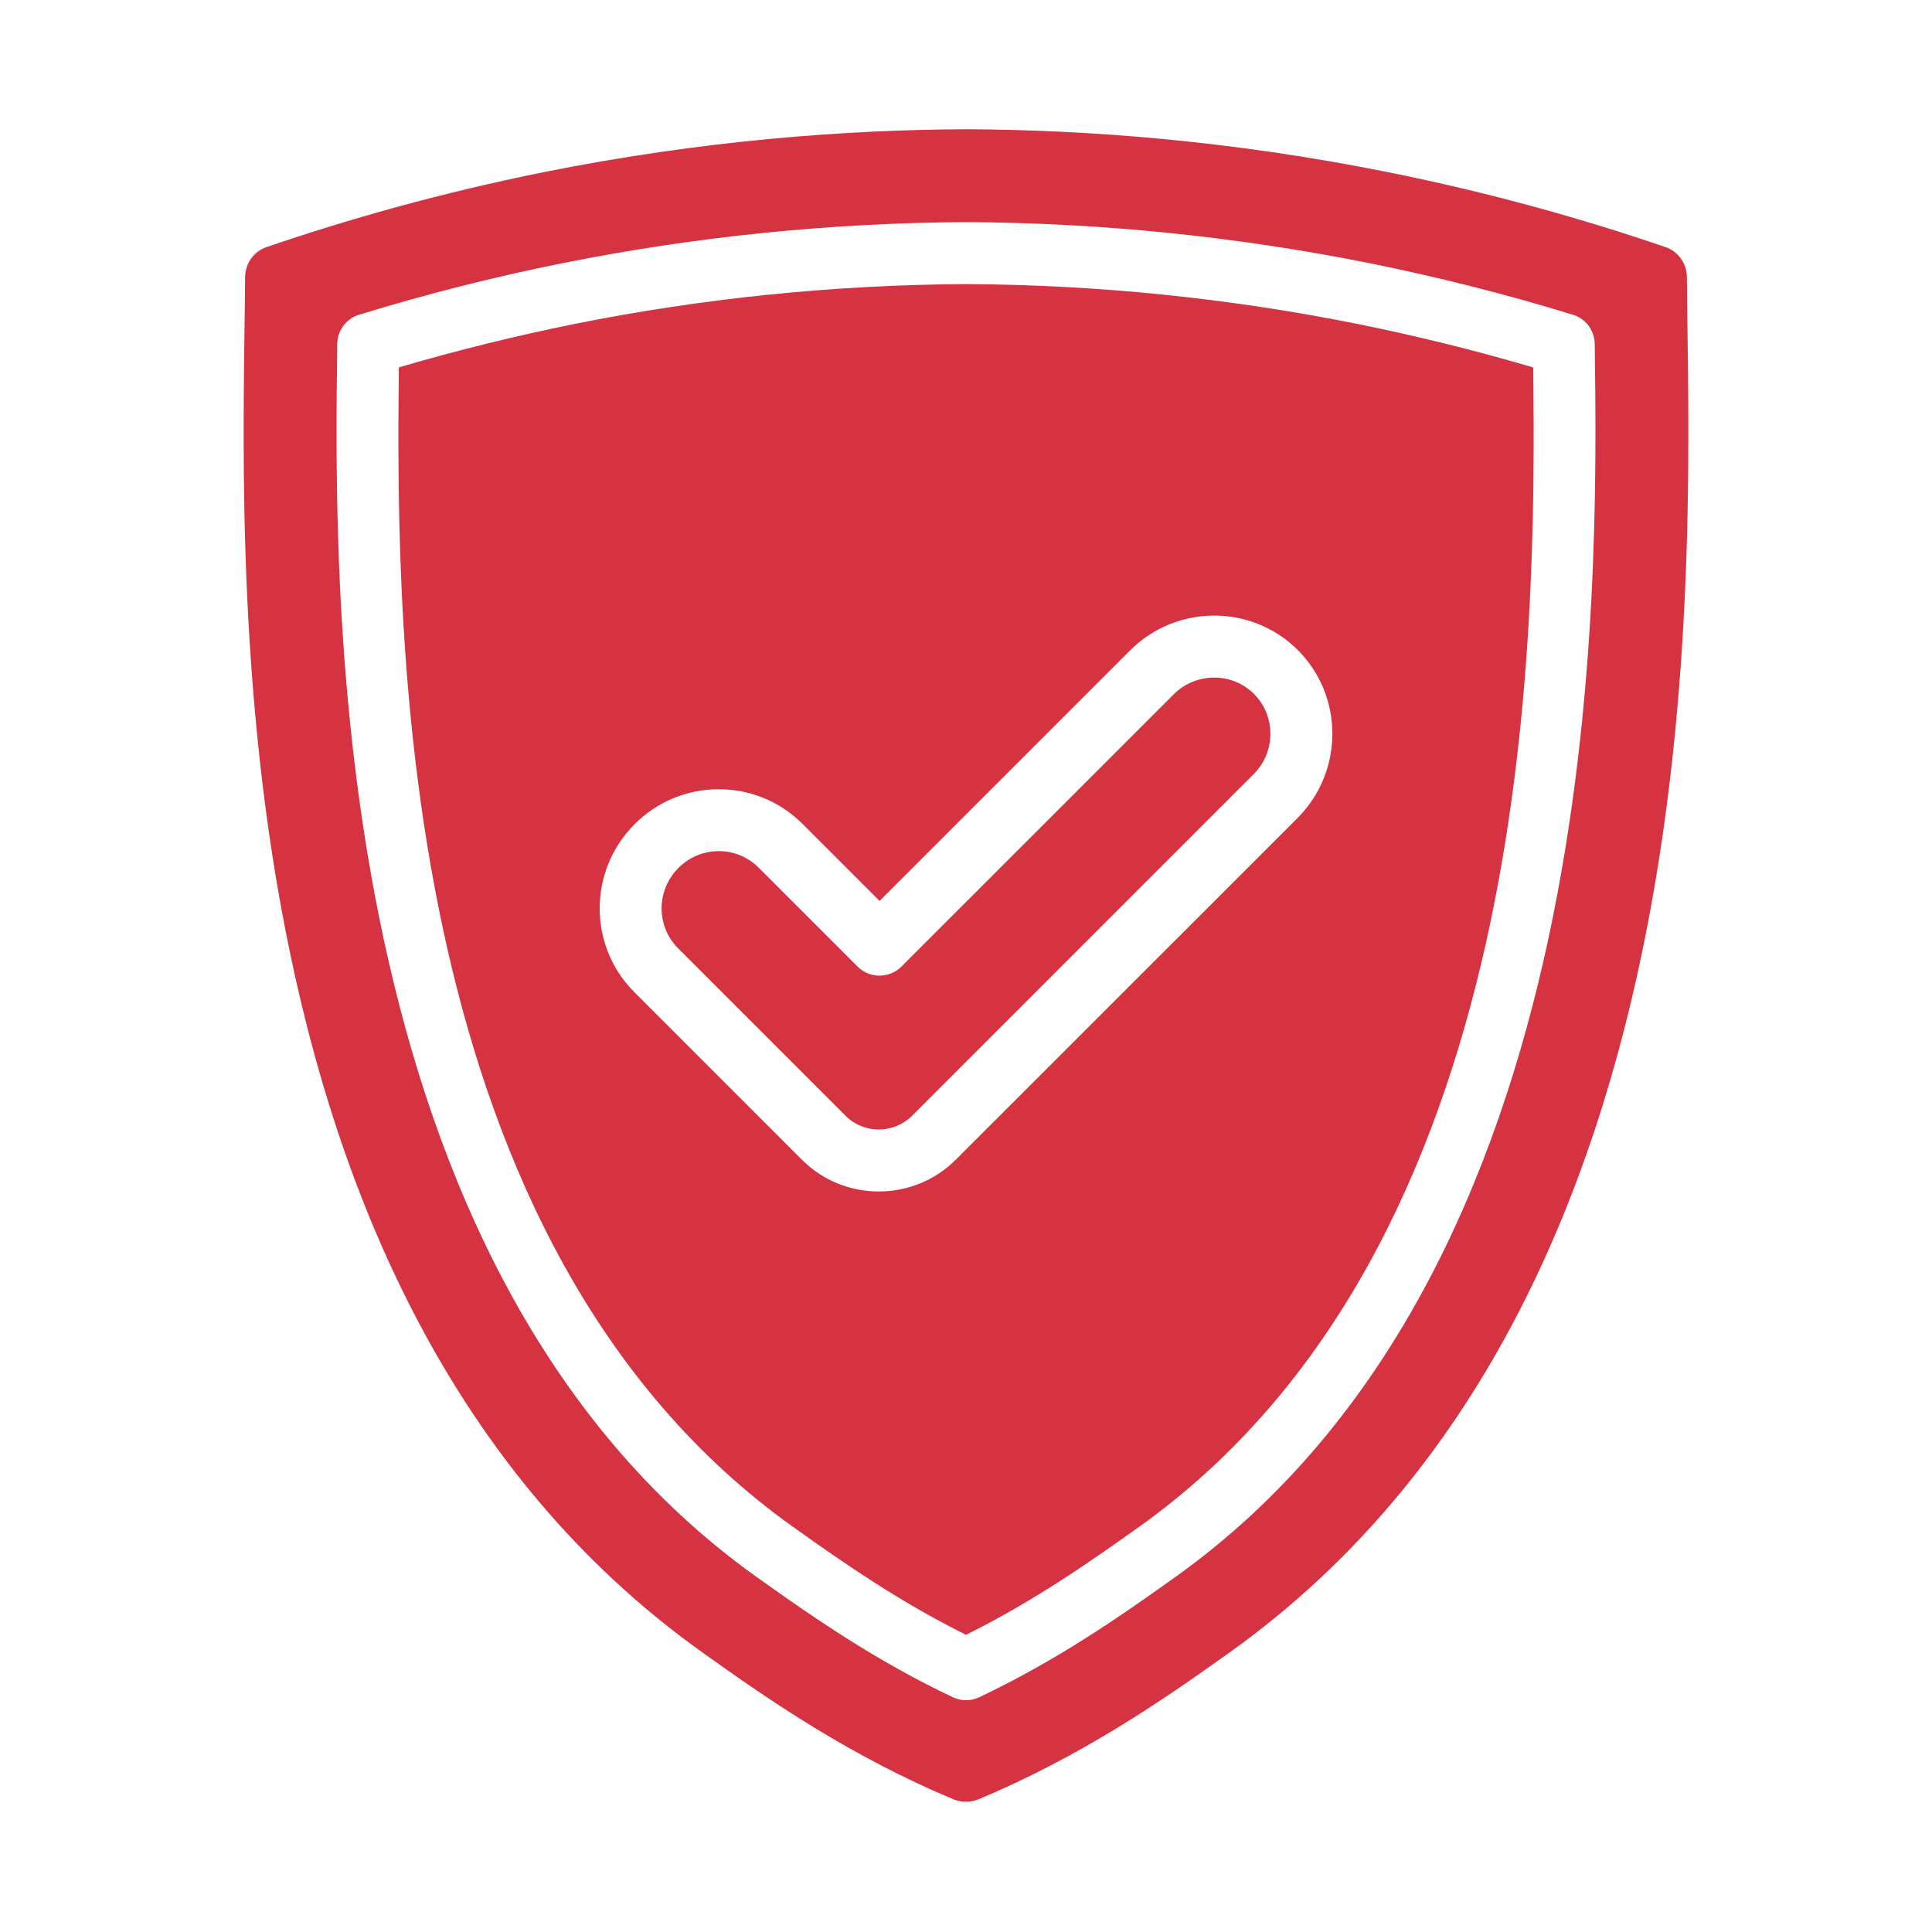
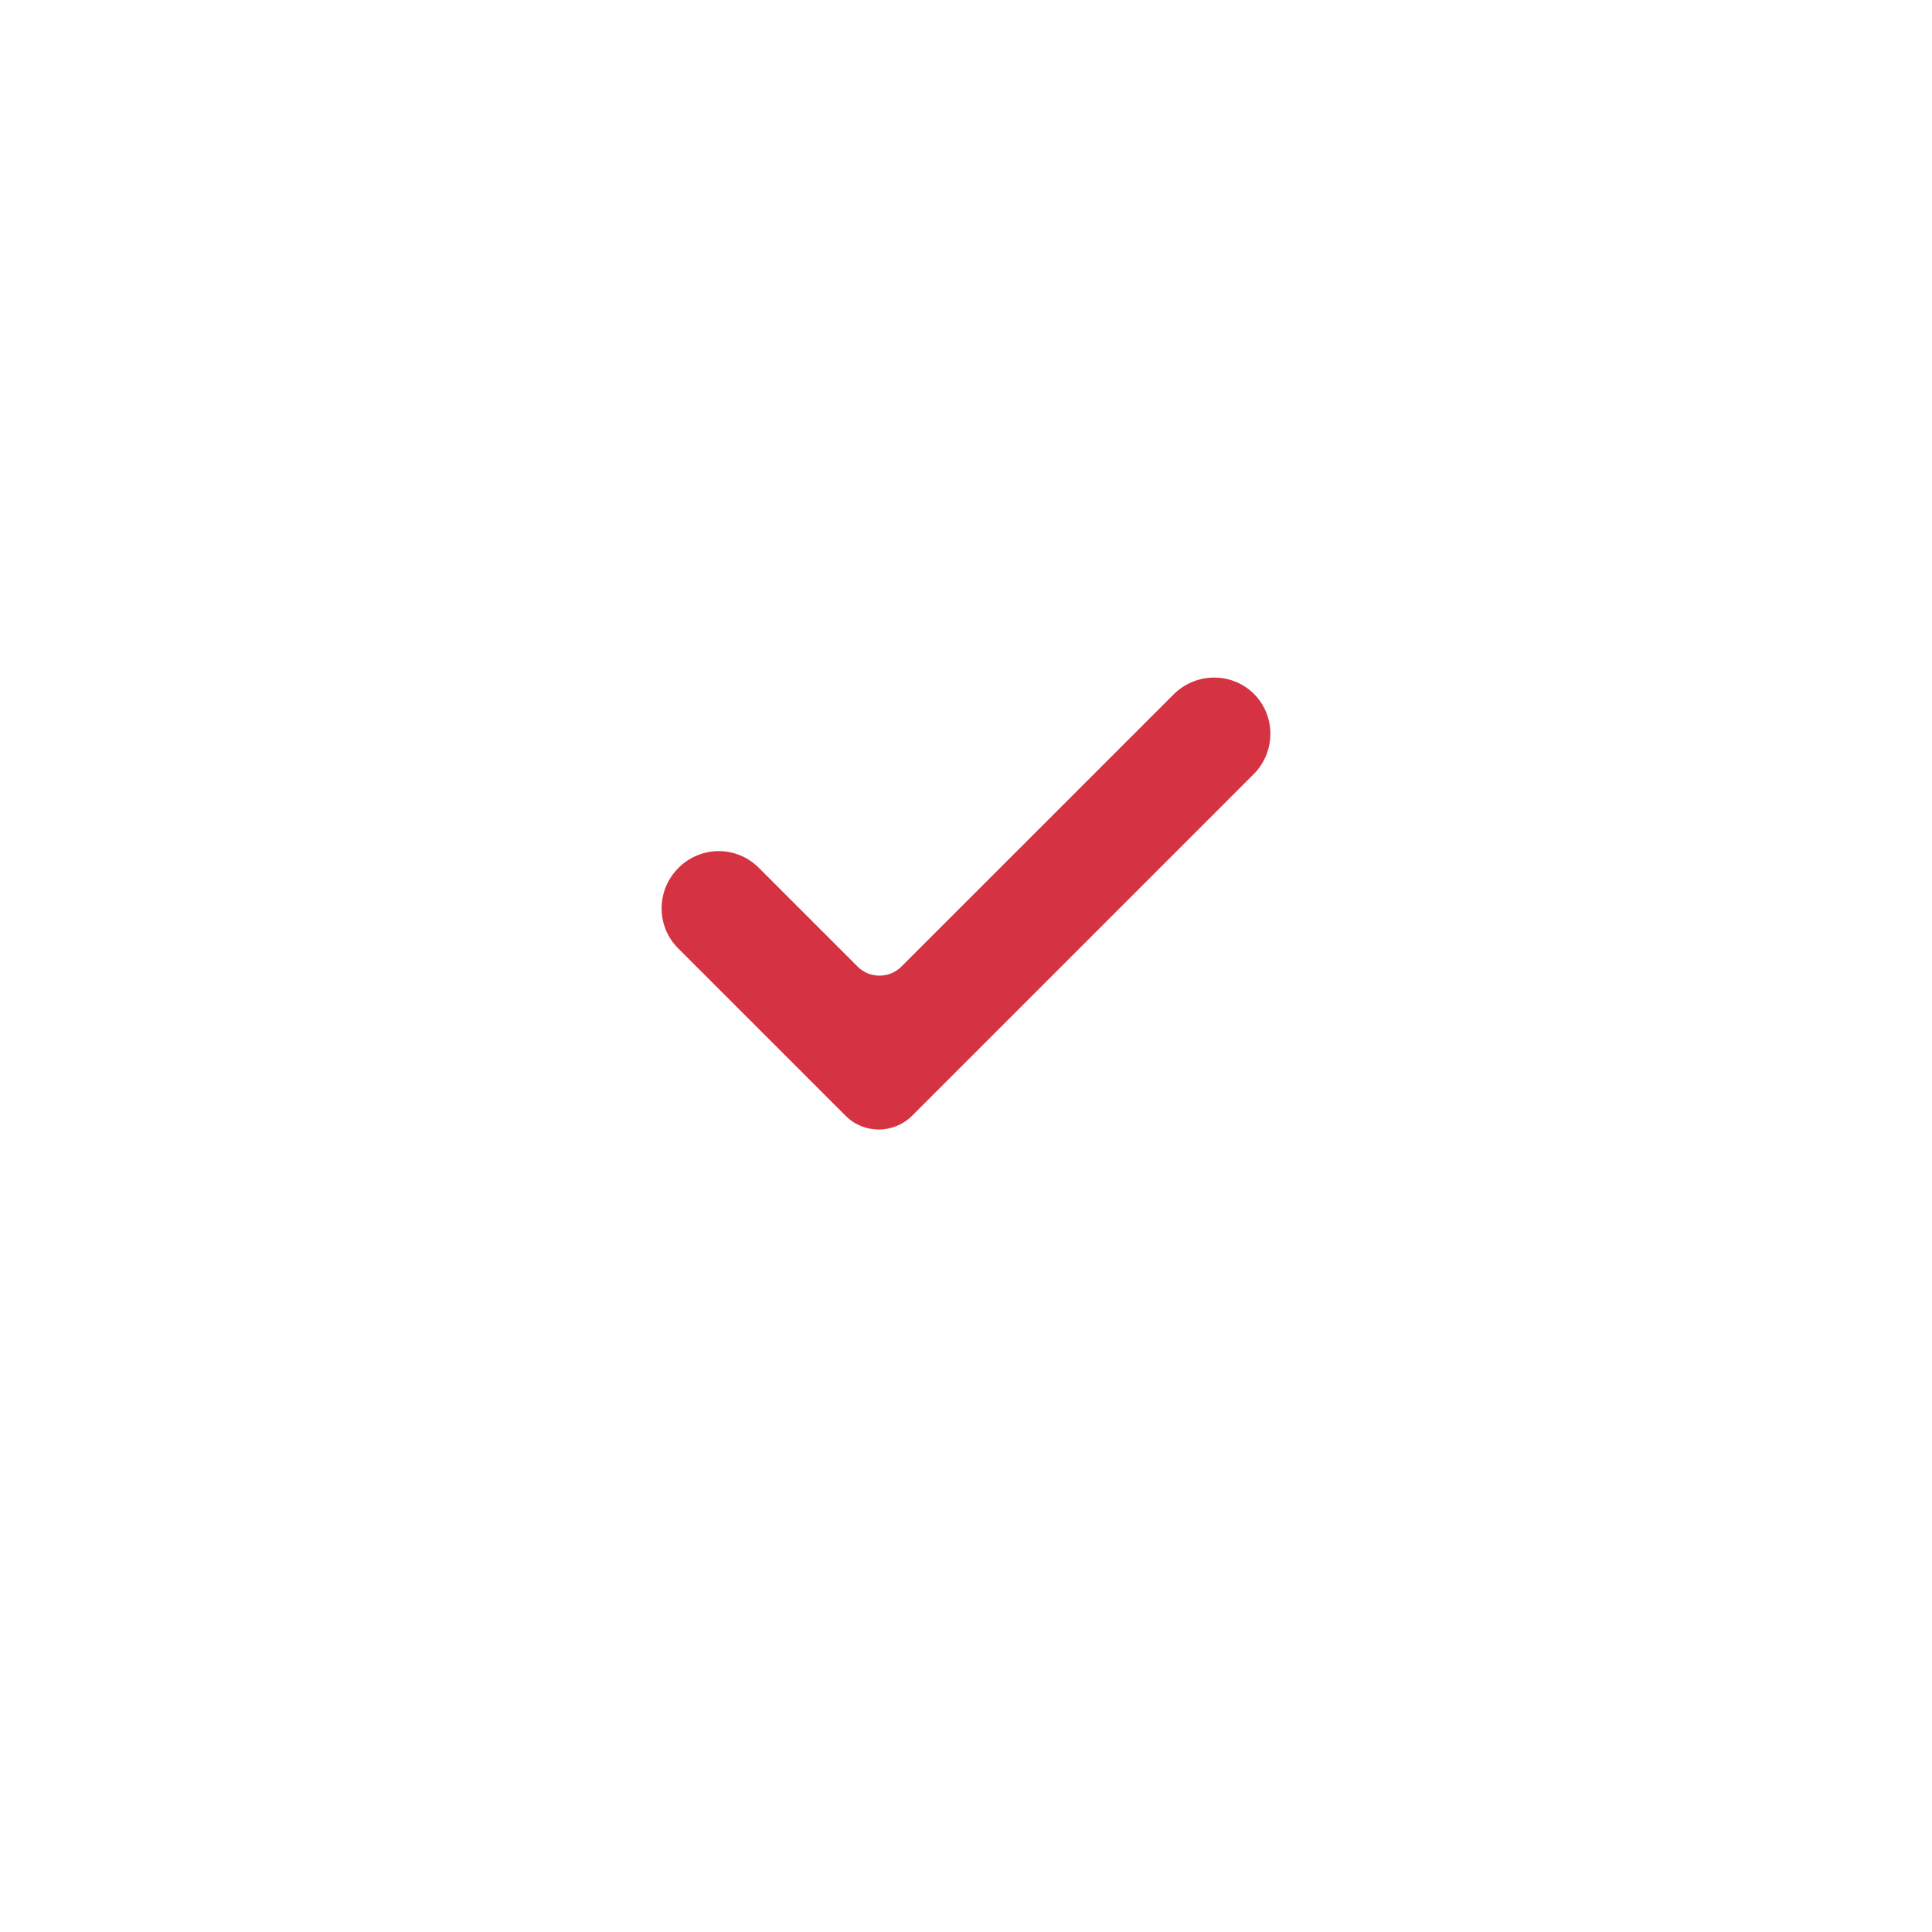
<svg xmlns="http://www.w3.org/2000/svg" width="120" zoomAndPan="magnify" viewBox="0 0 90 90" height="120" preserveAspectRatio="xMidYMid meet" version="1.2">
  <defs>
    <clipPath id="4204b5488d">
-       <path d="M 11 6.02 L 79 6.02 L 79 84 L 11 84 Z M 11 6.02 " />
-     </clipPath>
+       </clipPath>
  </defs>
  <g id="7ca2da72ff">
    <path style=" stroke:none;fill-rule:nonzero;fill:#d53341;fill-opacity:1;" d="M 54.676 32.344 L 41.992 45.027 C 41.426 45.59 40.516 45.59 39.949 45.027 L 35.34 40.418 C 34.844 39.926 34.188 39.648 33.484 39.648 C 33.48 39.648 33.48 39.648 33.477 39.648 C 32.77 39.652 32.102 39.93 31.602 40.434 C 30.566 41.469 30.559 43.145 31.586 44.172 L 39.398 51.984 C 40.246 52.832 41.637 52.828 42.496 51.969 L 58.398 36.066 C 59.434 35.031 59.441 33.352 58.414 32.324 C 57.387 31.301 55.711 31.312 54.676 32.344 Z M 54.676 32.344 " />
-     <path style=" stroke:none;fill-rule:nonzero;fill:#d53341;fill-opacity:1;" d="M 63.234 15.09 C 57.242 13.887 51.113 13.266 45.02 13.234 C 38.906 13.266 32.758 13.887 26.766 15.09 C 24.023 15.645 21.273 16.324 18.582 17.113 C 18.426 30.078 18.566 57.992 36.902 71.098 C 39.309 72.82 41.914 74.621 45 76.156 C 48.094 74.621 50.695 72.82 53.102 71.098 C 71.434 57.992 71.574 30.078 71.422 17.117 C 68.723 16.32 65.977 15.645 63.234 15.09 Z M 60.441 38.109 L 44.535 54.012 C 43.543 55.008 42.238 55.504 40.938 55.504 C 39.637 55.504 38.344 55.012 37.359 54.027 L 29.547 46.215 C 27.395 44.062 27.398 40.555 29.562 38.395 C 30.605 37.348 31.996 36.77 33.473 36.766 C 33.477 36.766 33.48 36.766 33.484 36.766 C 34.961 36.766 36.344 37.34 37.383 38.379 L 40.973 41.969 L 52.637 30.305 C 54.797 28.141 58.305 28.133 60.461 30.285 C 62.609 32.441 62.602 35.949 60.441 38.109 Z M 60.441 38.109 " />
    <g clip-rule="nonzero" clip-path="url(#4204b5488d)">
      <path style=" stroke:none;fill-rule:nonzero;fill:#d53341;fill-opacity:1;" d="M 78.582 12.914 C 78.578 12.277 78.18 11.711 77.578 11.508 C 73.785 10.211 69.461 8.984 64.656 8.02 C 57.238 6.531 50.562 6.047 45 6.02 C 39.438 6.047 32.762 6.531 25.344 8.016 C 20.539 8.984 16.215 10.211 12.422 11.508 C 11.82 11.711 11.422 12.277 11.418 12.914 C 11.336 25.375 9.438 60.336 32.703 76.965 C 35.891 79.246 39.629 81.812 44.398 83.812 C 44.777 83.973 45.223 83.973 45.602 83.812 C 50.371 81.809 54.109 79.246 57.297 76.965 C 80.562 60.332 78.664 25.375 78.582 12.914 Z M 54.777 73.445 C 52.109 75.355 49.203 77.363 45.621 79.062 C 45.426 79.156 45.211 79.203 45 79.203 C 44.789 79.203 44.578 79.156 44.383 79.062 C 40.805 77.367 37.898 75.355 35.223 73.445 C 15.145 59.094 15.555 27.801 15.711 16.02 C 15.719 15.395 16.129 14.844 16.73 14.66 C 19.832 13.707 23.016 12.898 26.195 12.262 C 32.371 11.023 38.703 10.379 45.02 10.348 C 51.316 10.379 57.629 11.023 63.805 12.262 C 66.977 12.902 70.164 13.707 73.27 14.66 C 73.871 14.844 74.281 15.395 74.289 16.023 C 74.445 27.801 74.855 59.094 54.777 73.445 Z M 54.777 73.445 " />
    </g>
  </g>
</svg>